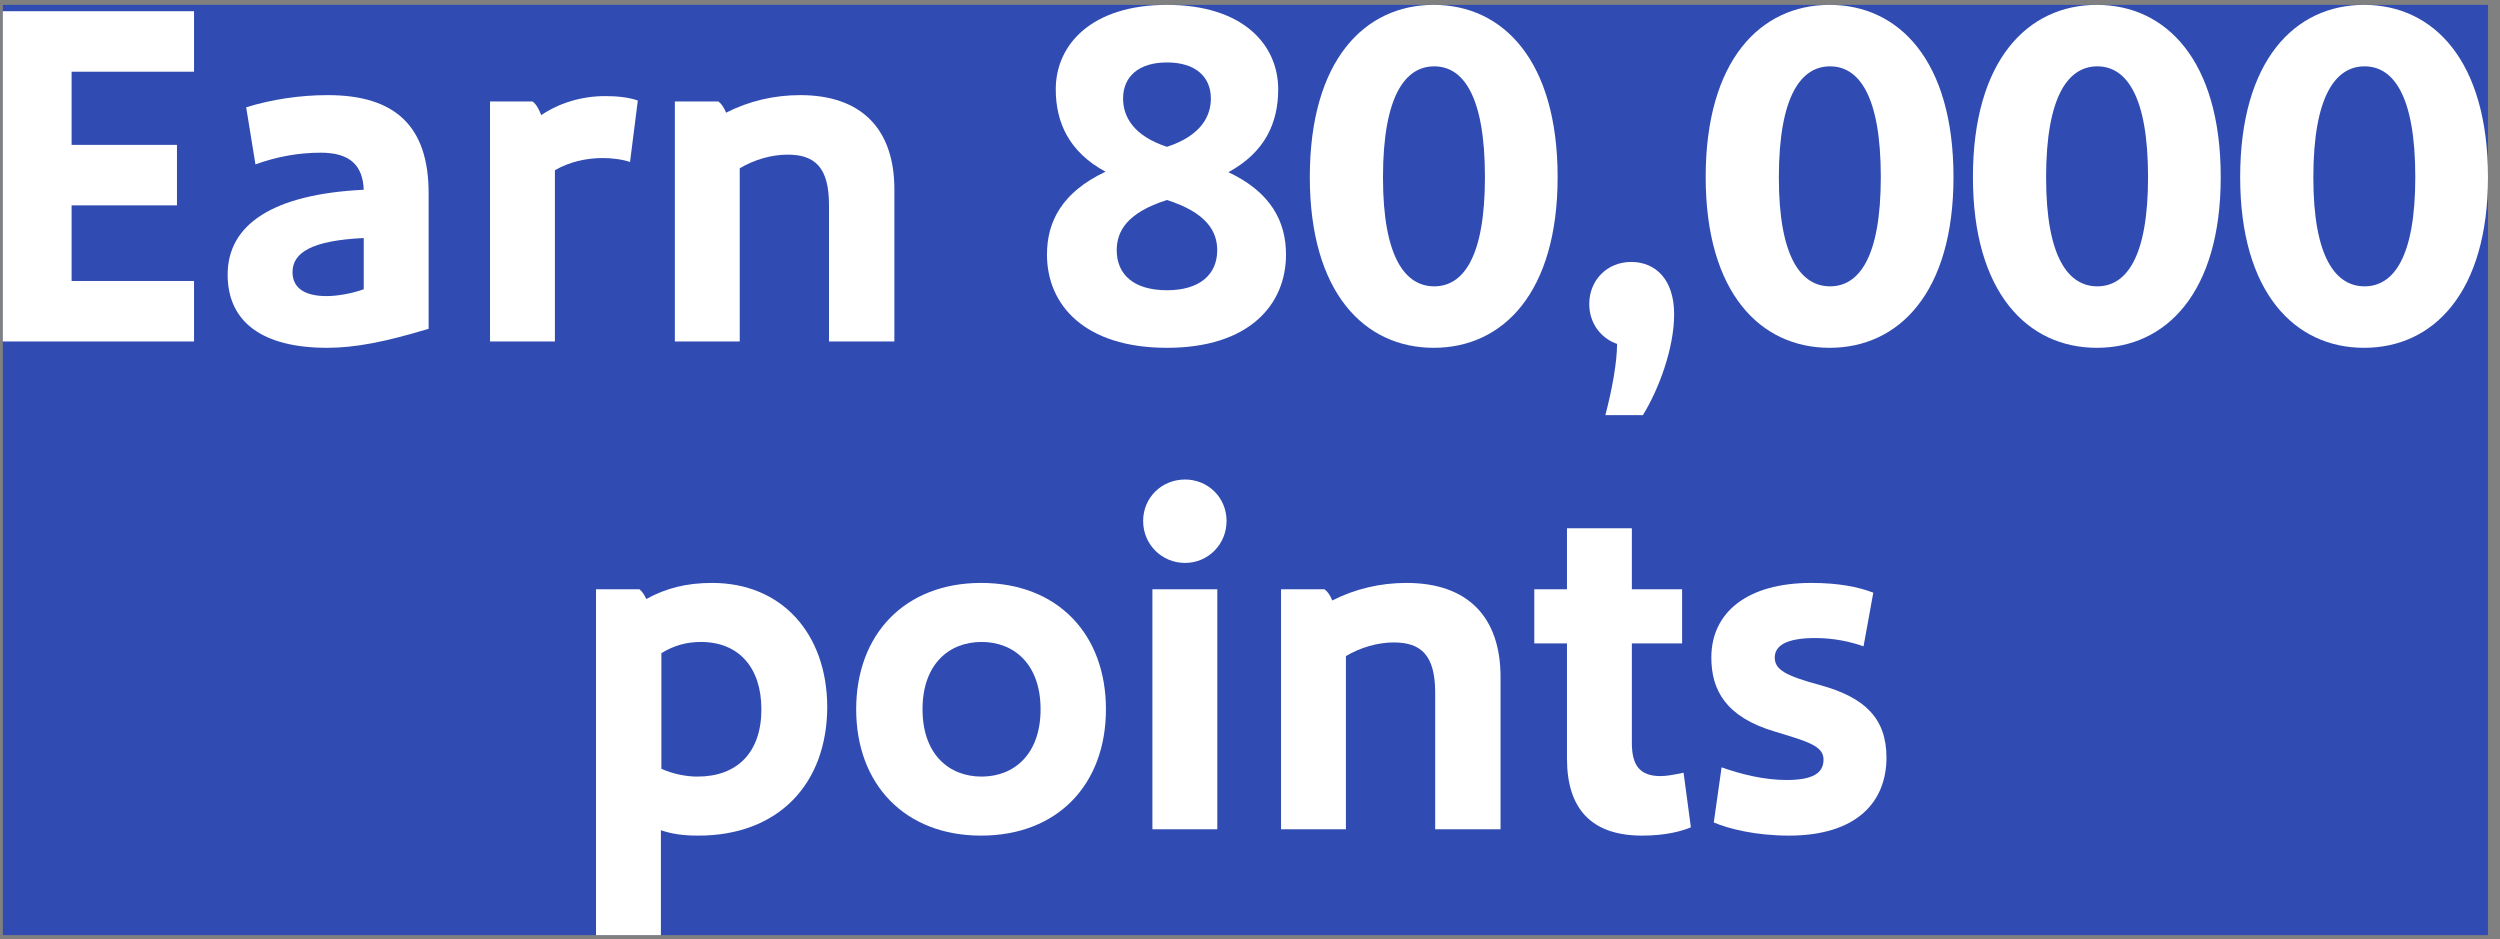
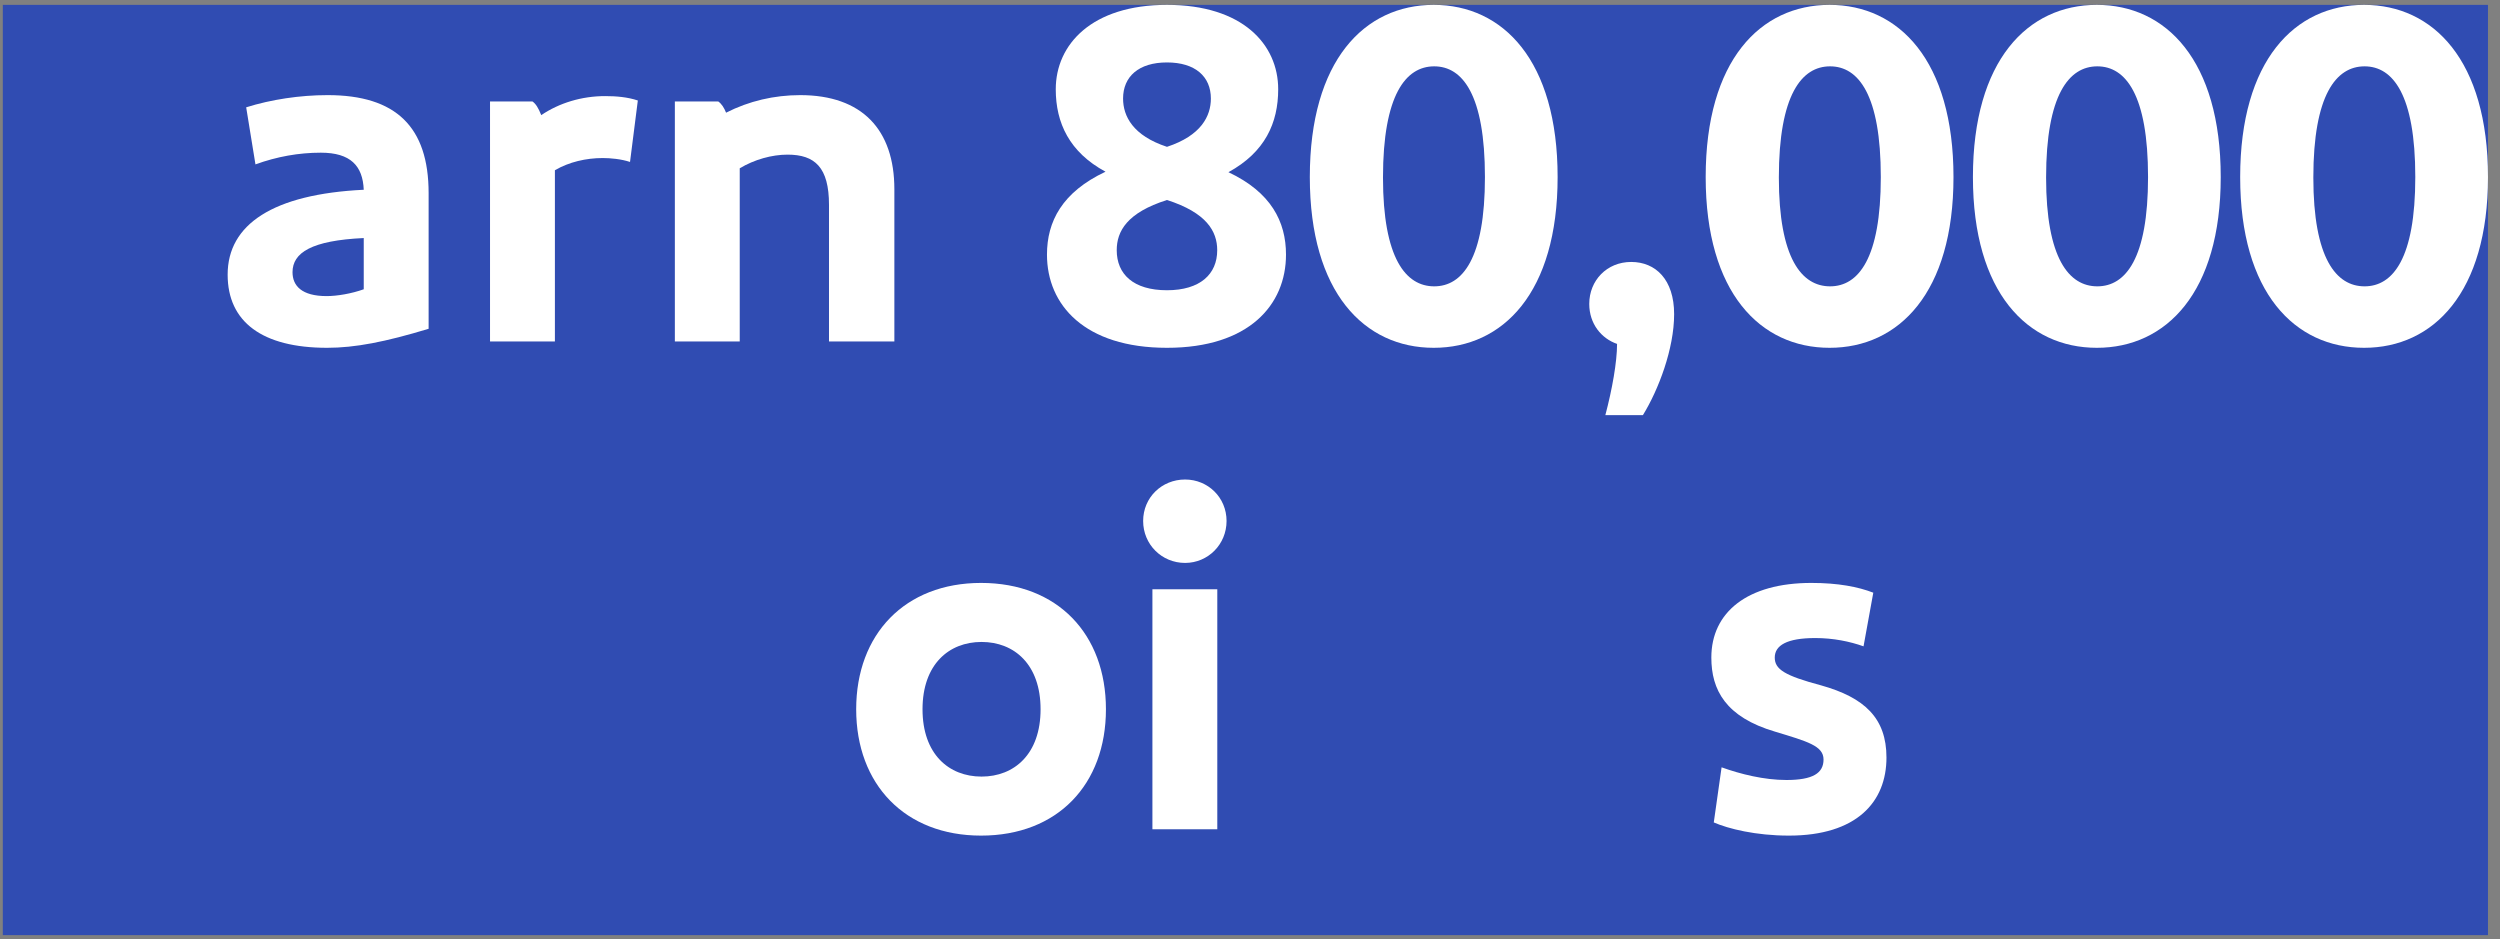
<svg xmlns="http://www.w3.org/2000/svg" width="205" height="77" viewBox="0 0 205 77" fill="none">
  <rect x="0" y="0" width="205" height="77" fill="#808080" stroke="none" />
  <rect width="203.783" height="76.28" transform="translate(0.231 0.4)" fill="#304CB2" />
  <path d="M154.69 62.12C154.69 65.76 152.25 68.52 146.69 68.52C143.97 68.52 141.73 67.96 140.53 67.44L141.17 62.92C142.73 63.48 144.65 63.96 146.49 63.96C148.65 63.96 149.53 63.4 149.53 62.28C149.53 61.16 148.21 60.8 145.57 60C141.49 58.8 140.33 56.56 140.33 53.92C140.33 50.2 143.29 47.8 148.53 47.8C150.73 47.8 152.37 48.12 153.61 48.6L152.81 53C151.69 52.6 150.33 52.32 148.85 52.32C146.53 52.32 145.53 52.92 145.53 53.92C145.53 54.88 146.33 55.4 149.33 56.2C152.89 57.2 154.69 58.88 154.69 62.12Z" fill="white" />
-   <path d="M138.052 63.36L138.652 67.84C137.892 68.16 136.572 68.52 134.652 68.52C130.452 68.52 128.492 66.28 128.492 62.2V52.76H125.812V48.32H128.492V43.32H133.812V48.32H137.932V52.76H133.812V60.92C133.812 62.8 134.492 63.64 136.172 63.64C136.652 63.64 137.332 63.52 138.052 63.36Z" fill="white" />
-   <path d="M115.325 47.8C120.405 47.8 123.045 50.64 123.045 55.52V68H117.685V56.8C117.685 53.72 116.525 52.68 114.285 52.68C113.005 52.68 111.565 53.08 110.365 53.8V68H105.045V48.32H108.605C108.885 48.52 109.085 48.84 109.245 49.24C111.125 48.28 113.205 47.8 115.325 47.8Z" fill="white" />
  <path d="M97.178 46.16C95.258 46.16 93.738 44.64 93.738 42.72C93.738 40.8 95.258 39.32 97.178 39.32C99.058 39.32 100.578 40.8 100.578 42.72C100.578 44.64 99.058 46.16 97.178 46.16ZM94.498 48.32H99.818V68H94.498V48.32Z" fill="white" />
  <path d="M90.687 58.16C90.687 64.32 86.727 68.52 80.447 68.52C74.207 68.52 70.207 64.32 70.207 58.16C70.207 52 74.207 47.8 80.447 47.8C86.727 47.8 90.687 52 90.687 58.16ZM85.327 58.16C85.327 54.48 83.167 52.64 80.487 52.64C77.807 52.64 75.647 54.48 75.647 58.16C75.647 61.84 77.807 63.68 80.487 63.68C83.167 63.68 85.327 61.84 85.327 58.16Z" fill="white" />
-   <path d="M58.394 47.8C64.114 47.8 67.793 51.96 67.834 57.92C67.834 64.32 63.794 68.52 57.273 68.52C56.033 68.52 55.154 68.4 54.194 68.08V76.68H48.873V48.32H52.434C52.673 48.52 52.834 48.76 52.993 49.12C54.593 48.24 56.273 47.8 58.394 47.8ZM57.474 52.64C56.313 52.64 55.273 52.92 54.233 53.56V63.04C55.114 63.44 56.194 63.68 57.194 63.68C60.434 63.68 62.434 61.72 62.434 58.16C62.434 54.76 60.593 52.64 57.474 52.64Z" fill="white" />
  <path d="M204.014 14.52C204.014 24 199.534 28.52 193.854 28.52C188.174 28.52 183.694 24 183.694 14.52C183.694 4.96 188.174 0.4 193.854 0.4C199.534 0.4 204.014 4.96 204.014 14.52ZM198.054 14.52C198.054 7.76 196.214 5.44 193.894 5.44C191.574 5.44 189.694 7.76 189.694 14.56C189.694 21.2 191.574 23.48 193.894 23.48C196.214 23.48 198.054 21.2 198.054 14.52Z" fill="white" />
  <path d="M182.1 14.52C182.1 24 177.62 28.52 171.94 28.52C166.26 28.52 161.78 24 161.78 14.52C161.78 4.96 166.26 0.4 171.94 0.4C177.62 0.4 182.1 4.96 182.1 14.52ZM176.14 14.52C176.14 7.76 174.3 5.44 171.98 5.44C169.66 5.44 167.78 7.76 167.78 14.56C167.78 21.2 169.66 23.48 171.98 23.48C174.3 23.48 176.14 21.2 176.14 14.52Z" fill="white" />
  <path d="M160.186 14.52C160.186 24 155.706 28.52 150.026 28.52C144.346 28.52 139.866 24 139.866 14.52C139.866 4.96 144.346 0.4 150.026 0.4C155.706 0.4 160.186 4.96 160.186 14.52ZM154.226 14.52C154.226 7.76 152.386 5.44 150.066 5.44C147.746 5.44 145.866 7.76 145.866 14.56C145.866 21.2 147.746 23.48 150.066 23.48C152.386 23.48 154.226 21.2 154.226 14.52Z" fill="white" />
  <path d="M132.599 28.2C131.319 27.76 130.319 26.56 130.319 24.92C130.319 23 131.759 21.48 133.759 21.48C135.759 21.48 137.279 22.92 137.279 25.76C137.279 28.6 135.999 31.96 134.719 34.04H131.639C132.199 31.92 132.599 29.68 132.599 28.2Z" fill="white" />
  <path d="M127.725 14.52C127.725 24 123.245 28.52 117.565 28.52C111.885 28.52 107.405 24 107.405 14.52C107.405 4.96 111.885 0.4 117.565 0.4C123.245 0.4 127.725 4.96 127.725 14.52ZM121.765 14.52C121.765 7.76 119.925 5.44 117.605 5.44C115.285 5.44 113.405 7.76 113.405 14.56C113.405 21.2 115.285 23.48 117.605 23.48C119.925 23.48 121.765 21.2 121.765 14.52Z" fill="white" />
  <path d="M100.732 14.12C104.212 15.76 105.452 18.16 105.452 20.88C105.452 25 102.412 28.52 95.692 28.52C88.932 28.52 85.852 25 85.852 20.88C85.852 18.16 87.092 15.76 90.652 14.08C87.692 12.48 86.572 10.08 86.572 7.32C86.572 3.64 89.532 0.4 95.692 0.4C101.892 0.4 104.812 3.64 104.812 7.32C104.812 10.08 103.732 12.48 100.732 14.12ZM95.692 5.12C93.372 5.12 92.092 6.28 92.092 8.08C92.092 9.52 92.892 11.12 95.692 12.04C98.492 11.12 99.292 9.52 99.292 8.08C99.292 6.28 98.012 5.12 95.692 5.12ZM95.692 23.8C98.412 23.8 99.812 22.48 99.812 20.52C99.812 18.96 98.932 17.44 95.692 16.4C92.412 17.44 91.572 18.96 91.572 20.52C91.572 22.48 92.932 23.8 95.692 23.8Z" fill="white" />
  <path d="M65.618 7.8C70.698 7.8 73.338 10.64 73.338 15.52V28H67.978V16.8C67.978 13.72 66.818 12.68 64.578 12.68C63.298 12.68 61.858 13.08 60.658 13.8V28H55.338V8.32H58.898C59.178 8.52 59.378 8.84 59.538 9.24C61.418 8.28 63.498 7.8 65.618 7.8Z" fill="white" />
  <path d="M49.622 7.88C50.542 7.88 51.462 7.96 52.302 8.24L51.662 13.28C50.942 13.04 50.062 12.96 49.422 12.96C48.062 12.96 46.662 13.28 45.502 13.96V28H40.182V8.32H43.662C43.942 8.52 44.142 8.84 44.382 9.44C45.862 8.44 47.702 7.88 49.622 7.88Z" fill="white" />
  <path d="M26.867 7.8C32.467 7.8 35.147 10.4 35.147 15.84V26.96C31.587 28.04 29.107 28.52 26.827 28.52C21.507 28.52 18.667 26.4 18.667 22.52C18.667 18.4 22.387 15.92 29.827 15.56C29.747 13.6 28.747 12.52 26.307 12.52C24.507 12.52 22.707 12.84 20.947 13.48L20.187 8.8C22.227 8.16 24.587 7.8 26.867 7.8ZM26.787 24.28C27.627 24.28 28.827 24.08 29.827 23.72V19.52C25.547 19.72 23.987 20.72 23.987 22.32C23.987 23.44 24.747 24.28 26.787 24.28Z" fill="white" />
-   <path d="M0.231 28V0.92H15.911V5.88H5.871V11.88H14.511V16.84H5.871V23.04H15.911V28H0.231Z" fill="white" />
</svg>